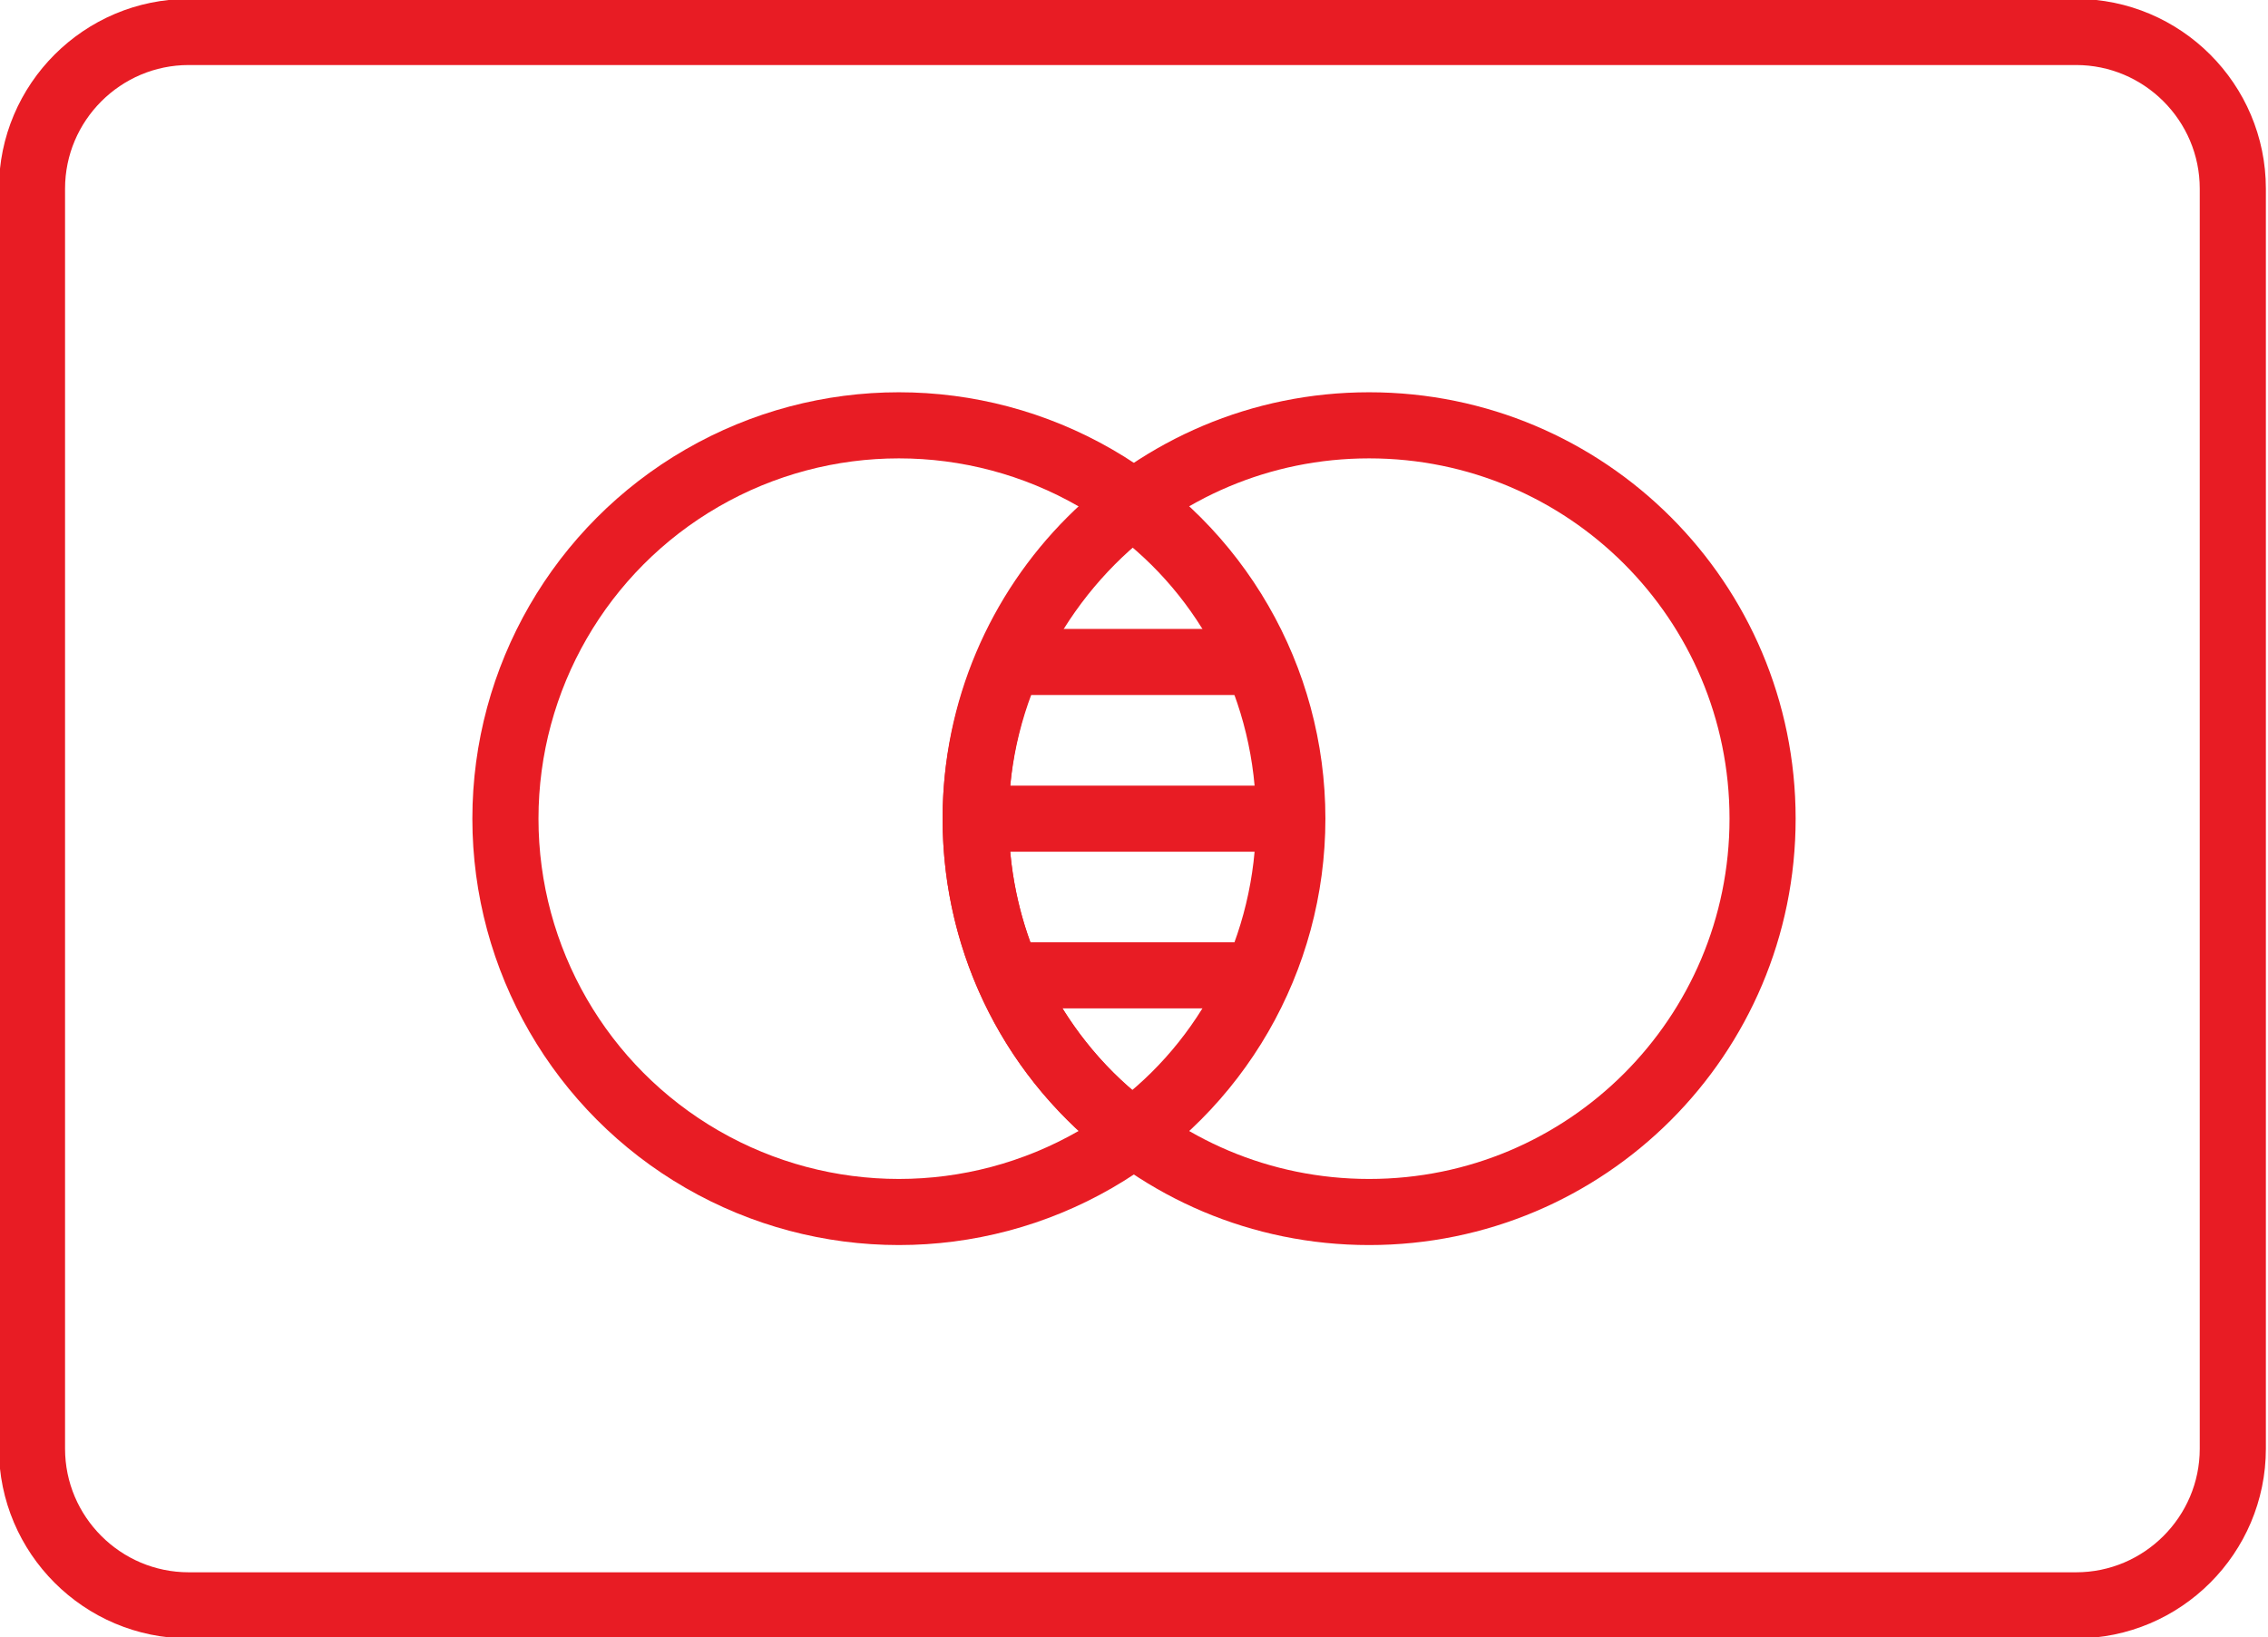
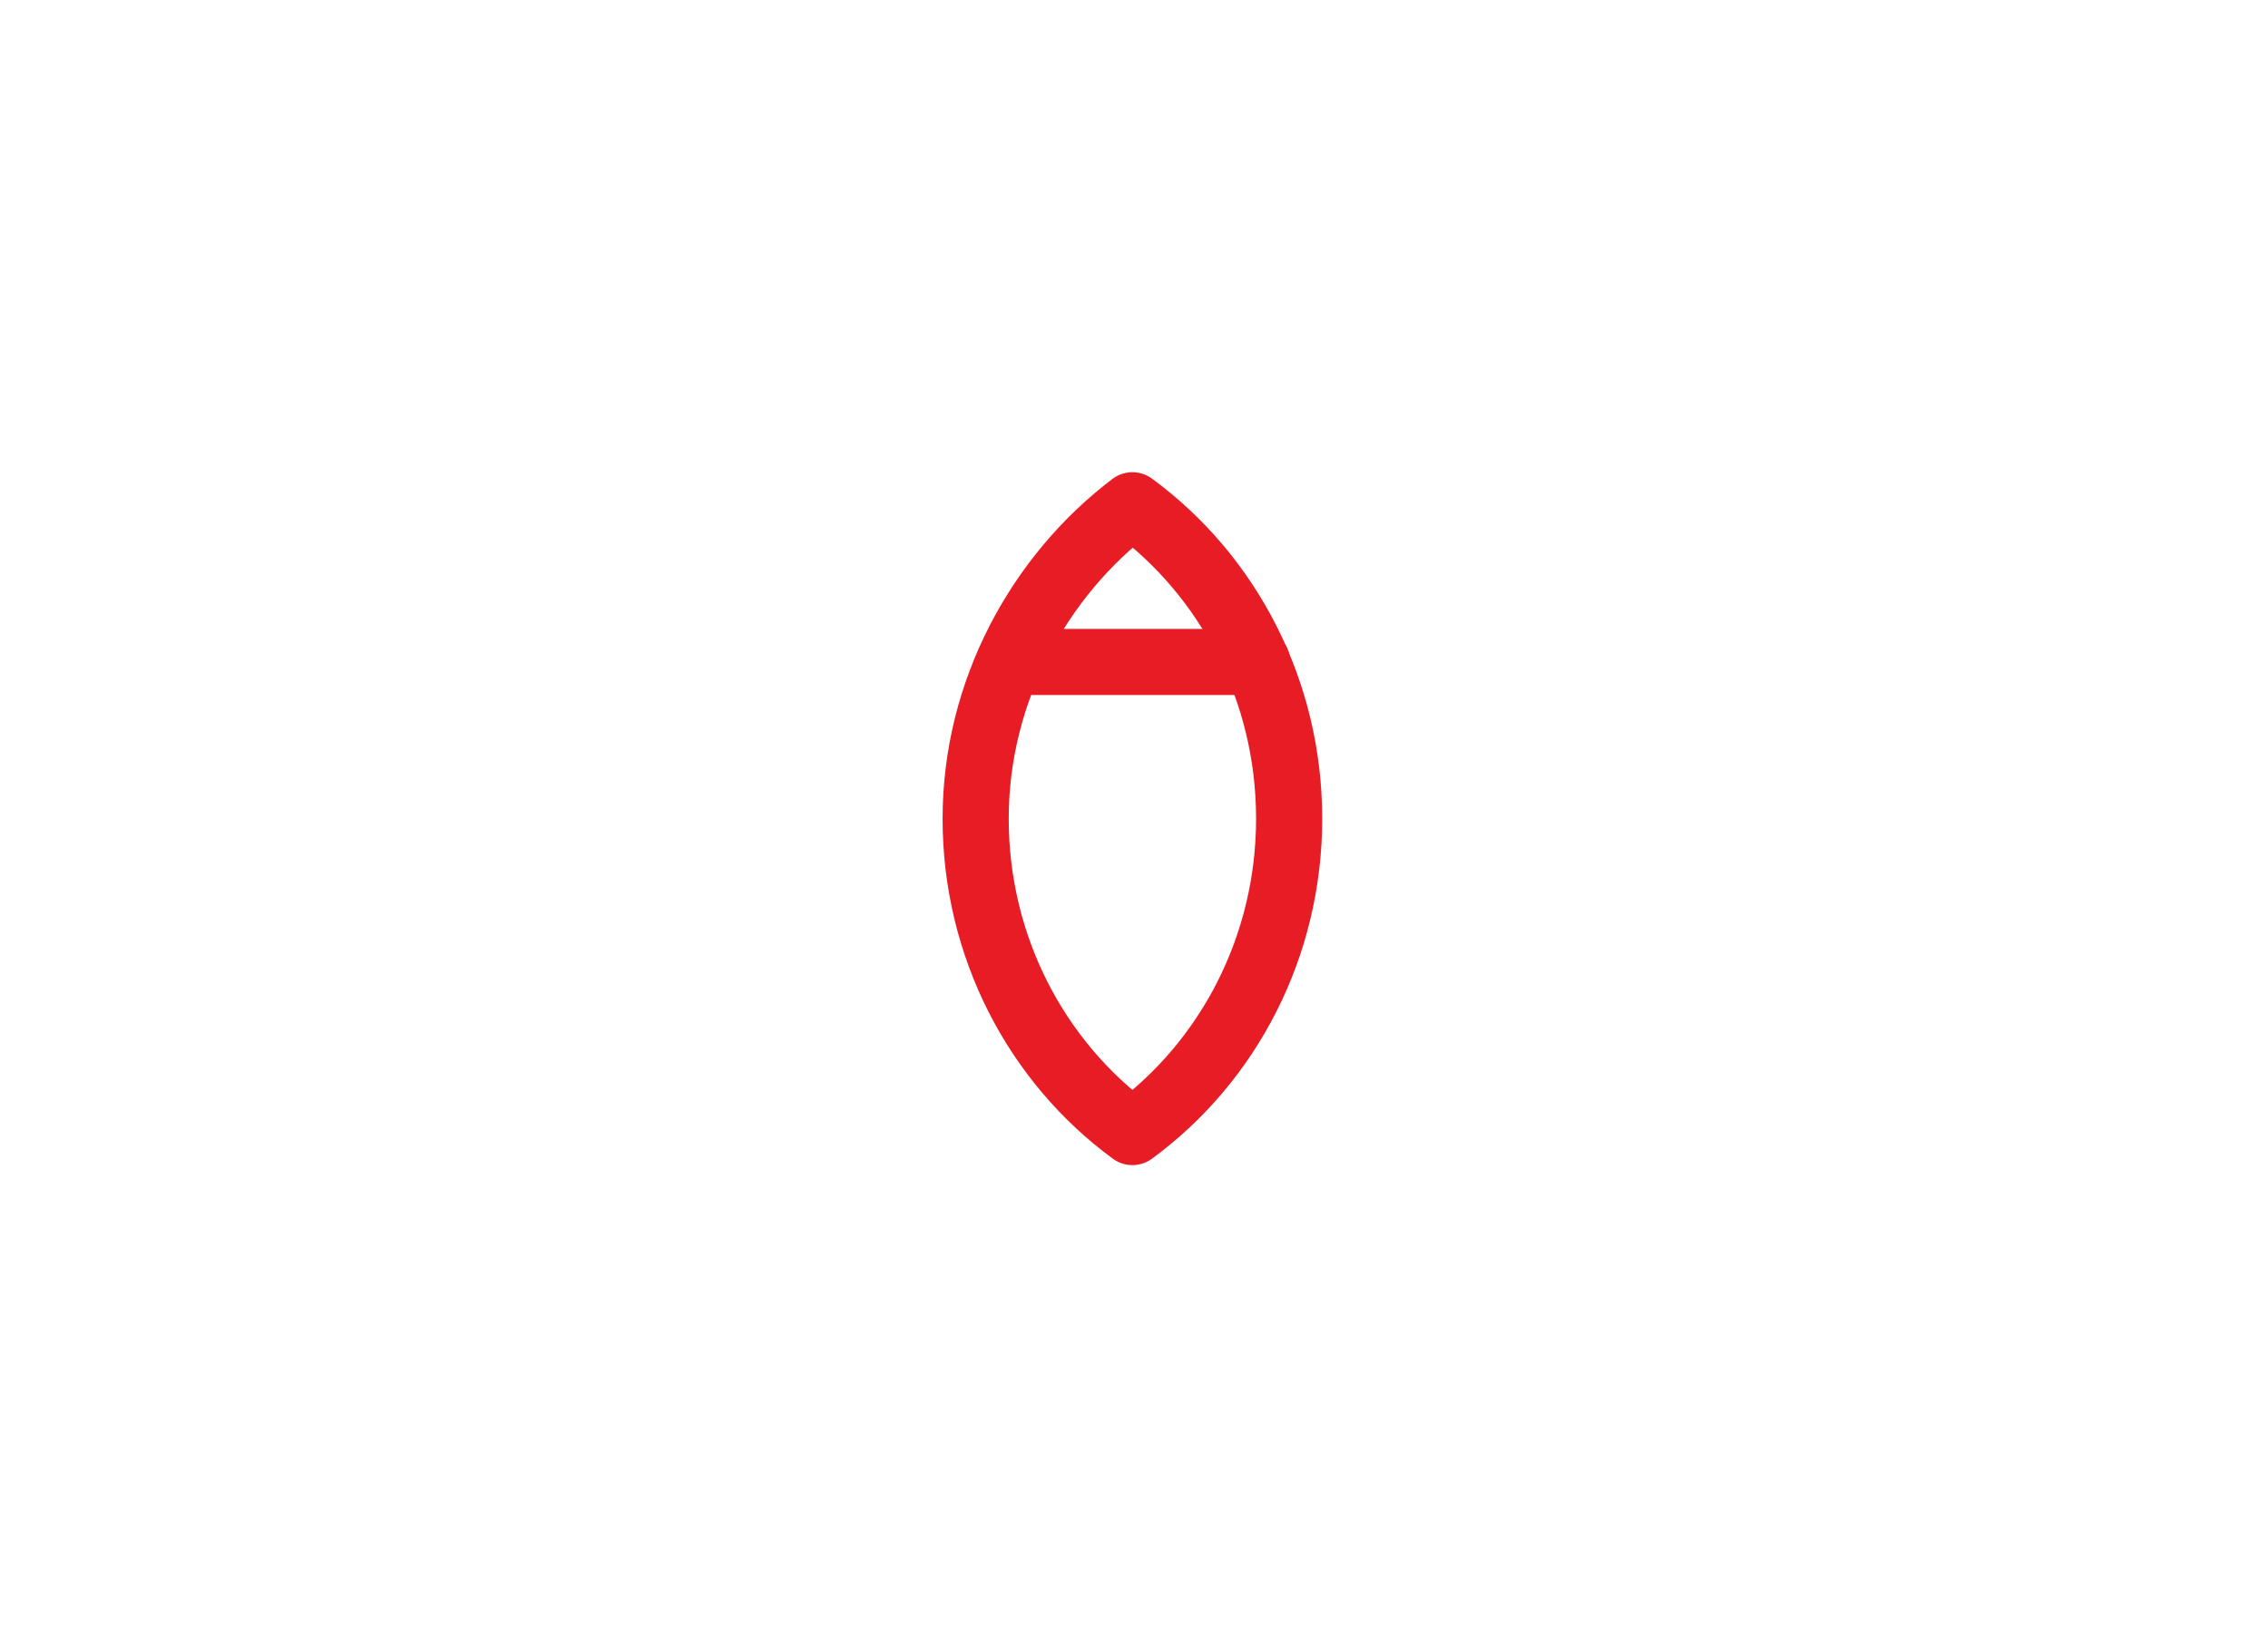
<svg xmlns="http://www.w3.org/2000/svg" version="1.1" id="Layer_1" x="0px" y="0px" width="70.9px" height="51.2px" viewBox="0 0 70.9 51.2" enable-background="new 0 0 70.9 51.2" xml:space="preserve">
  <g>
    <path fill="none" stroke="#E81C24" stroke-width="2.067" stroke-linecap="round" stroke-linejoin="round" stroke-miterlimit="10" d="   M30.5,25.6c0,4,1.9,7.6,4.9,9.8c3-2.2,4.9-5.8,4.9-9.8c0-4-1.9-7.6-4.9-9.8C32.5,18,30.5,21.6,30.5,25.6z" />
-     <circle fill="none" stroke="#E81C24" stroke-width="2.067" stroke-linecap="round" stroke-linejoin="round" stroke-miterlimit="10" cx="28.1" cy="25.6" r="12.3" />
-     <path fill="none" stroke="#E81C24" stroke-width="2.067" stroke-linecap="round" stroke-linejoin="round" stroke-miterlimit="10" d="   M55.1,25.6c0,6.8-5.5,12.3-12.3,12.3c-6.8,0-12.3-5.5-12.3-12.3c0-6.8,5.5-12.3,12.3-12.3C49.6,13.3,55.1,18.8,55.1,25.6z" />
    <path fill="none" stroke="#E81C24" stroke-width="2.067" stroke-linecap="round" stroke-linejoin="round" stroke-miterlimit="10" d="   M31.6,20.7h7.7H31.6z" />
-     <path fill="none" stroke="#E81C24" stroke-width="2.067" stroke-linecap="round" stroke-linejoin="round" stroke-miterlimit="10" d="   M40.3,25.6h-9.8H40.3z" />
-     <path fill="none" stroke="#E81C24" stroke-width="2.067" stroke-linecap="round" stroke-linejoin="round" stroke-miterlimit="10" d="   M39.3,30.5h-7.7H39.3z" />
-     <path fill="none" stroke="#E81C24" stroke-width="2.067" stroke-linecap="round" stroke-linejoin="round" stroke-miterlimit="10" d="   M69.8,45.3c0,2.7-2.2,4.9-4.9,4.9h-59C3.2,50.2,1,48,1,45.3V5.9C1,3.2,3.2,1,5.9,1h59c2.7,0,4.9,2.2,4.9,4.9V45.3z" />
  </g>
</svg>